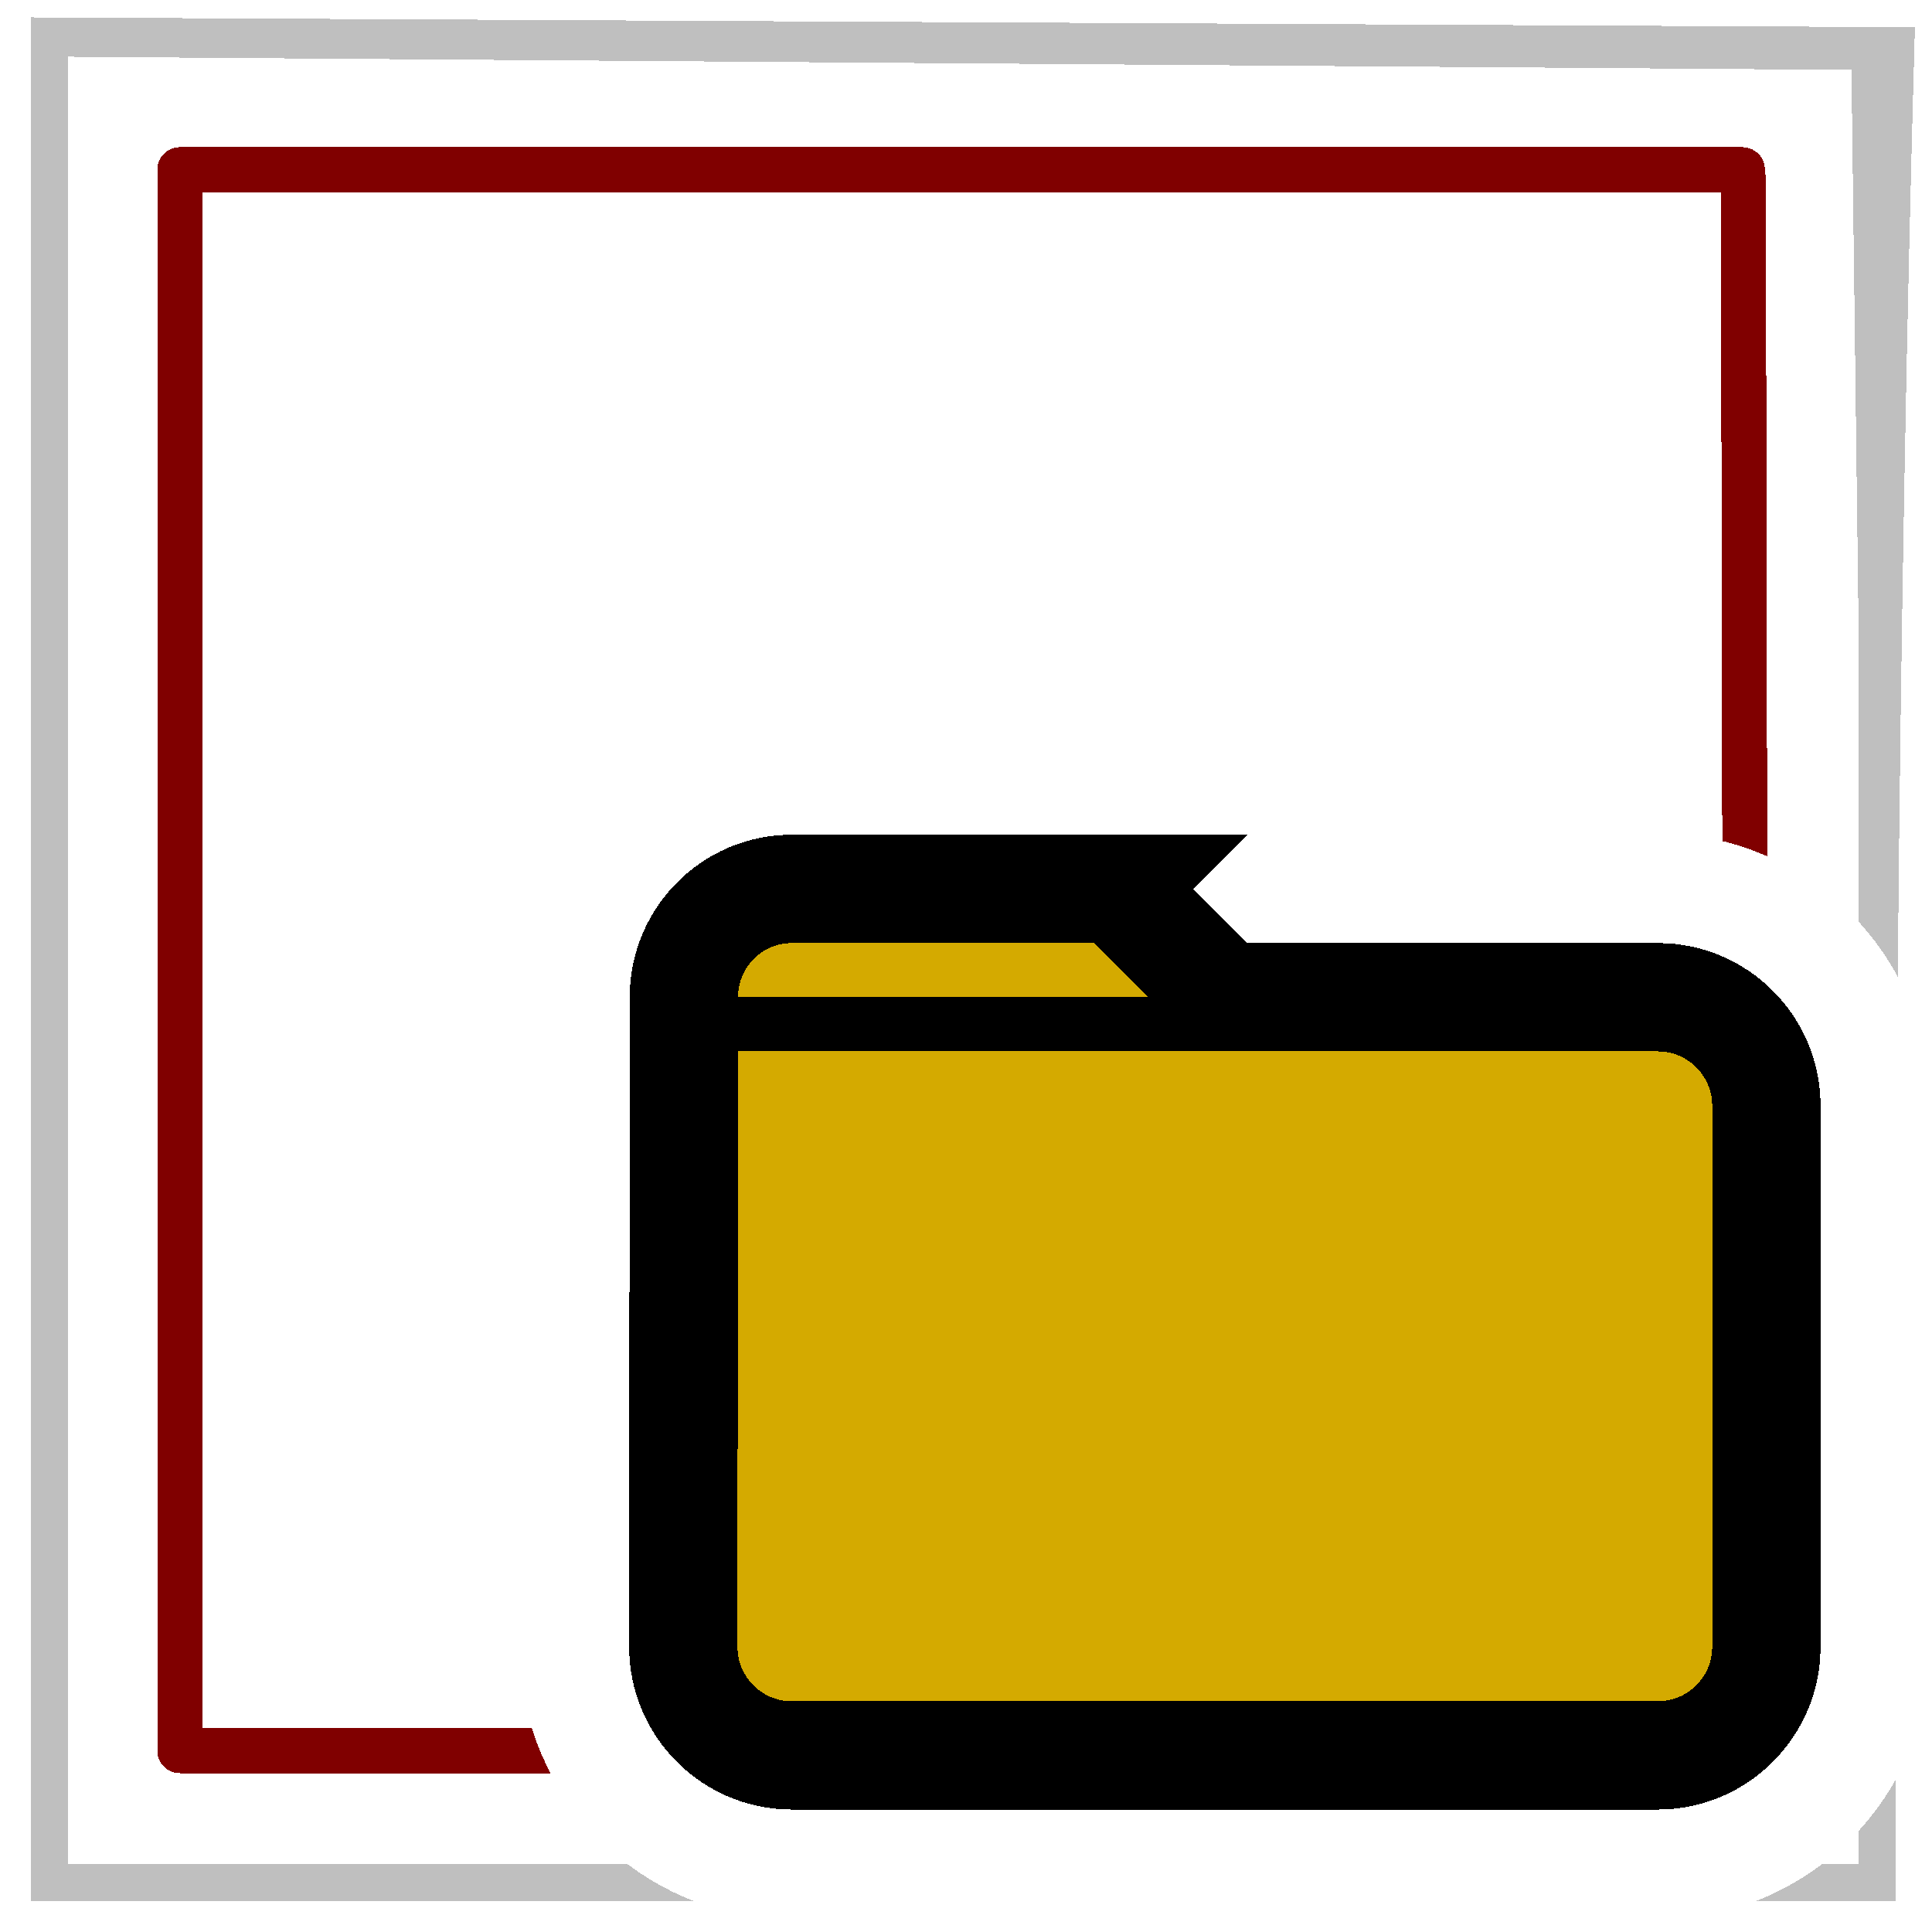
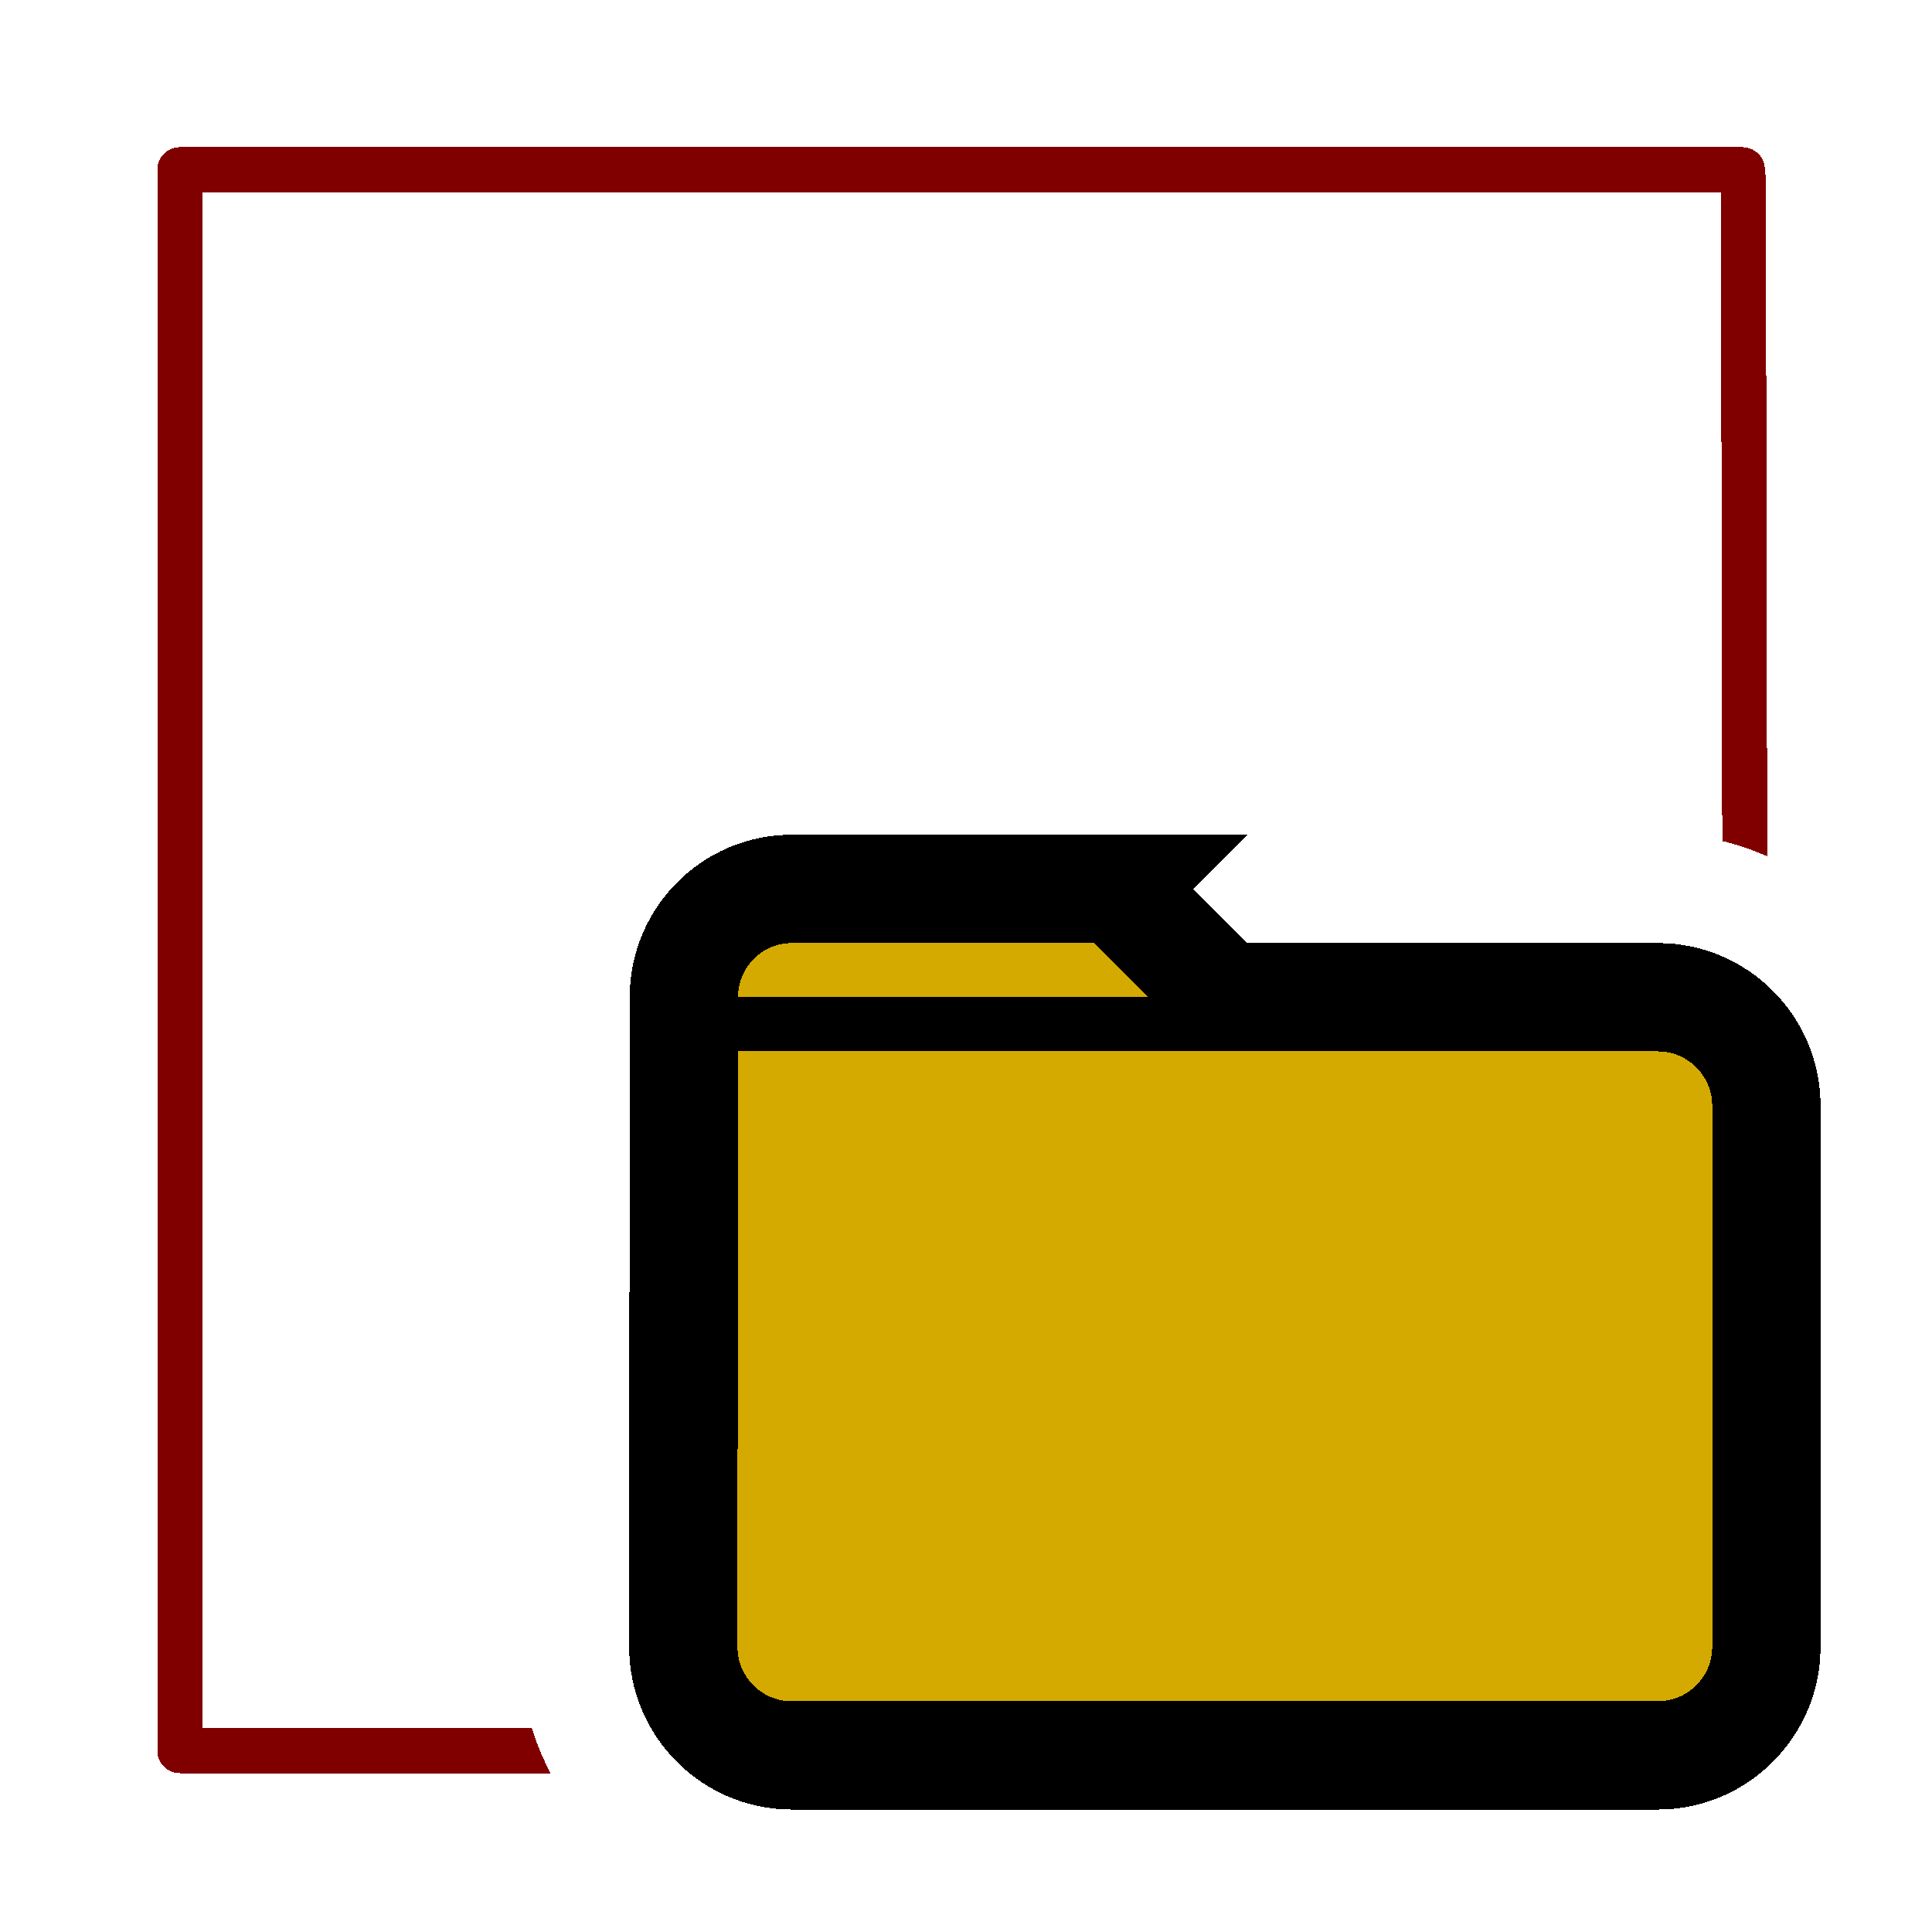
<svg xmlns="http://www.w3.org/2000/svg" xmlns:ns1="http://www.inkscape.org/namespaces/inkscape" xmlns:ns2="http://sodipodi.sourceforge.net/DTD/sodipodi-0.dtd" xmlns:xlink="http://www.w3.org/1999/xlink" height="48" width="48" version="1.1" id="svg2" ns1:version="0.91 r13725" ns2:docname="open_page_layout.svg" ns1:export-filename="C:\Users\fabrizio\Desktop\bitmap.png" ns1:export-xdpi="90" ns1:export-ydpi="90" shape-rendering="crispEdges">
  <ns2:namedview pagecolor="#ffffff" bordercolor="#666666" borderopacity="1" objecttolerance="10" gridtolerance="10" guidetolerance="10" ns1:pageopacity="0" ns1:pageshadow="2" ns1:window-width="1855" ns1:window-height="1056" id="namedview295" showgrid="true" ns1:zoom="8.639961" ns1:cx="2.4511768" ns1:cy="21.533516" ns1:window-x="65" ns1:window-y="24" ns1:window-maximized="1" ns1:current-layer="svg2">
    <ns1:grid type="xygrid" id="grid4684" />
  </ns2:namedview>
  <defs id="defs4">
    <radialGradient id="ay" xlink:href="#ap" gradientUnits="userSpaceOnUse" cy="486.65" cx="605.71" gradientTransform="matrix(-2.774,0,0,1.97,112.76,-872.89)" r="117.14" />
    <linearGradient id="ap">
      <stop offset="0" id="stop8" />
      <stop stop-opacity="0" offset="1" id="stop10" />
    </linearGradient>
    <radialGradient id="ax" xlink:href="#ap" gradientUnits="userSpaceOnUse" cy="486.65" cx="605.71" gradientTransform="matrix(2.774,0,0,1.97,-1891.6,-872.89)" r="117.14" />
    <linearGradient id="aq" y2="609.51" gradientUnits="userSpaceOnUse" x2="302.86" gradientTransform="matrix(2.774,0,0,1.97,-1892.2,-872.89)" y1="366.65" x1="302.86">
      <stop stop-opacity="0" offset="0" id="stop14" />
      <stop offset=".5" id="stop16" />
      <stop stop-opacity="0" offset="1" id="stop18" />
    </linearGradient>
    <radialGradient id="ar" gradientUnits="userSpaceOnUse" cy="3.756" cx="8.824" gradientTransform="matrix(0.912,0,0,1.016,0.348,0.051)" r="37.752">
      <stop stop-color="#a3a3a3" offset="0" id="stop21" />
      <stop stop-color="#4c4c4c" offset="1" id="stop23" />
    </radialGradient>
    <radialGradient id="as" gradientUnits="userSpaceOnUse" cy="35.737" cx="33.967" gradientTransform="matrix(0.905,0,0,1.024,-2.811,-0.585)" r="86.708">
      <stop stop-color="#fafafa" offset="0" id="stop26" />
      <stop stop-color="#bbb" offset="1" id="stop28" />
    </radialGradient>
    <radialGradient id="at" gradientUnits="userSpaceOnUse" cy="7.268" cx="8.144" gradientTransform="matrix(0.914,0,0,1.011,0.308,0.208)" r="38.159">
      <stop stop-color="#fff" offset="0" id="stop31" />
      <stop stop-color="#f8f8f8" offset="1" id="stop33" />
    </radialGradient>
    <radialGradient id="au" gradientUnits="userSpaceOnUse" cy="114.57" cx="20.892" gradientTransform="matrix(0.23,0,0,0.23,4.614,3.98)" r="5.256">
      <stop stop-color="#f0f0f0" offset="0" id="stop36" />
      <stop stop-color="#9a9a9a" offset="1" id="stop38" />
    </radialGradient>
    <radialGradient id="av" gradientUnits="userSpaceOnUse" cy="64.568" cx="20.892" gradientTransform="matrix(0.23,0,0,0.23,4.614,3.98)" r="5.257">
      <stop stop-color="#f0f0f0" offset="0" id="stop41" />
      <stop stop-color="#9a9a9a" offset="1" id="stop43" />
    </radialGradient>
    <filter style="color-interpolation-filters:sRGB" id="bb">
      <feGaussianBlur stdDeviation="2.079" id="feGaussianBlur7" />
    </filter>
    <filter style="color-interpolation-filters:sRGB" id="bb-3">
      <feGaussianBlur stdDeviation="2.079" id="feGaussianBlur7-6" />
    </filter>
    <radialGradient r="16.956" gradientTransform="matrix(0,-0.843,1.02,0,-4.896,41.059)" cx="35.293" cy="20.494" gradientUnits="userSpaceOnUse" id="radialGradient4943">
      <stop style="stop-color:#ca09a6;stop-opacity:1" id="stop4945" offset="0" stop-color="#73d216" />
      <stop style="stop-color:#f40fcc;stop-opacity:1" id="stop4947" offset="1" stop-color="#4e9a06" />
    </radialGradient>
    <radialGradient r="16.956" gradientTransform="matrix(0,-0.843,1.02,0,-4.896,41.059)" cx="35.293" cy="20.494" gradientUnits="userSpaceOnUse" id="radialGradient4831">
      <stop style="stop-color:#1772d9;stop-opacity:1" id="stop4833" offset="0" stop-color="#73d216" />
      <stop style="stop-color:#085ab6;stop-opacity:1" id="stop4835" offset="1" stop-color="#4e9a06" />
    </radialGradient>
    <radialGradient r="16.956" gradientTransform="matrix(0,-0.843,1.02,0,-4.896,41.059)" cx="35.293" cy="20.494" gradientUnits="userSpaceOnUse" id="radialGradient4831-5">
      <stop style="stop-color:#1772d9;stop-opacity:1" id="stop4833-3" offset="0" stop-color="#73d216" />
      <stop style="stop-color:#085ab6;stop-opacity:1" id="stop4835-5" offset="1" stop-color="#4e9a06" />
    </radialGradient>
    <ns1:path-effect effect="spiro" id="path-effect4425" is_visible="true" />
  </defs>
-   <path d="m 15.522,7.062 0,113.876 97.94,-0.595 C 112.574,84.255 112.327,44.827 112.478,7.062 Z" transform="matrix(0.478,0,0,-0.411,-6.659,50.137)" id="path217" ns1:connector-curvature="0" style="opacity:0.5;filter:url(#bb-3)" ns2:nodetypes="ccccc" />
  <path d="m 1.687,46.302 0,-44.892 44.312,0.326 0.175,13.703 0,30.863 z" id="path219" ns1:connector-curvature="0" style="fill:#ffffff" ns2:nodetypes="cccccc" />
-   <path ns2:nodetypes="cc" ns1:connector-curvature="0" id="path4075" d="m 18.05,38.359 24.897,0" style="fill:none;stroke:#800000;stroke-width:1.087;stroke-linecap:round;stroke-linejoin:miter;stroke-miterlimit:4;stroke-dasharray:none;stroke-opacity:1" />
  <path style="fill:none;stroke:#800000;stroke-width:1.195;stroke-linecap:round;stroke-linejoin:round;stroke-miterlimit:4;stroke-dasharray:none;stroke-opacity:1" d="m 17.139,42.996 0,-8.383 25.574,0" id="path4071" ns1:connector-curvature="0" ns2:nodetypes="ccc" />
  <path style="fill:none;stroke:#800000;stroke-width:1.117;stroke-linecap:round;stroke-linejoin:round;stroke-miterlimit:4;stroke-dasharray:none;stroke-opacity:1" d="m 43.313,4.444 0.081,39.052 -38.926,0 0,-39.281 38.822,0" id="path3301" ns1:connector-curvature="0" ns2:nodetypes="ccccc" />
  <g id="g3342" transform="matrix(0.867,0,0,-0.875,-3.522,42.595)" />
-   <path style="fill:none;stroke:#800000;stroke-width:1.117;stroke-linecap:round;stroke-linejoin:miter;stroke-miterlimit:4;stroke-dasharray:none;stroke-opacity:1" d="m 26.298,35.021 0,7.482" id="path4077" ns1:connector-curvature="0" ns2:nodetypes="cc" />
  <path style="fill:none;stroke:#800000;stroke-width:1.117;stroke-linecap:round;stroke-linejoin:miter;stroke-miterlimit:4;stroke-dasharray:none;stroke-opacity:1" d="m 36.252,35.388 0,7.482" id="path4077-0" ns1:connector-curvature="0" ns2:nodetypes="cc" />
  <g id="g4507" transform="matrix(1.629,0,0,1.629,-162.661,-1549.752)">
    <path ns1:connector-curvature="0" d="m 116.882,964.909 -4.955,0 c -0.908,0 -1.644,0.743 -1.644,1.652 l -0.008,9.911 c 0,0.908 0.743,1.652 1.652,1.652 l 13.214,0 c 0.908,0 1.652,-0.743 1.652,-1.652 l 0,-8.259 c 0,-0.908 -0.743,-1.652 -1.652,-1.652 l -6.607,0 -1.652,-1.652 z" id="path4321" style="fill:#d4aa00;stroke:#ffffff;stroke-width:5;stroke-miterlimit:4;stroke-dasharray:none" />
    <path style="fill:#d4aa00;stroke:#000000;stroke-width:1.652;stroke-miterlimit:4;stroke-dasharray:none" id="path4" d="m 116.882,964.909 -4.955,0 c -0.908,0 -1.644,0.743 -1.644,1.652 l -0.008,9.911 c 0,0.908 0.743,1.652 1.652,1.652 l 13.214,0 c 0.908,0 1.652,-0.743 1.652,-1.652 l 0,-8.259 c 0,-0.908 -0.743,-1.652 -1.652,-1.652 l -6.607,0 -1.652,-1.652 z" ns1:connector-curvature="0" />
    <path ns1:connector-curvature="0" ns1:original-d="m 110.51425,966.96584 12.71648,0" ns1:path-effect="#path-effect4425" id="path4423" d="m 110.514,966.966 12.716,0" style="fill:none;fill-rule:evenodd;stroke:#000000;stroke-width:0.826px;stroke-linecap:butt;stroke-linejoin:miter;stroke-opacity:1" />
  </g>
</svg>